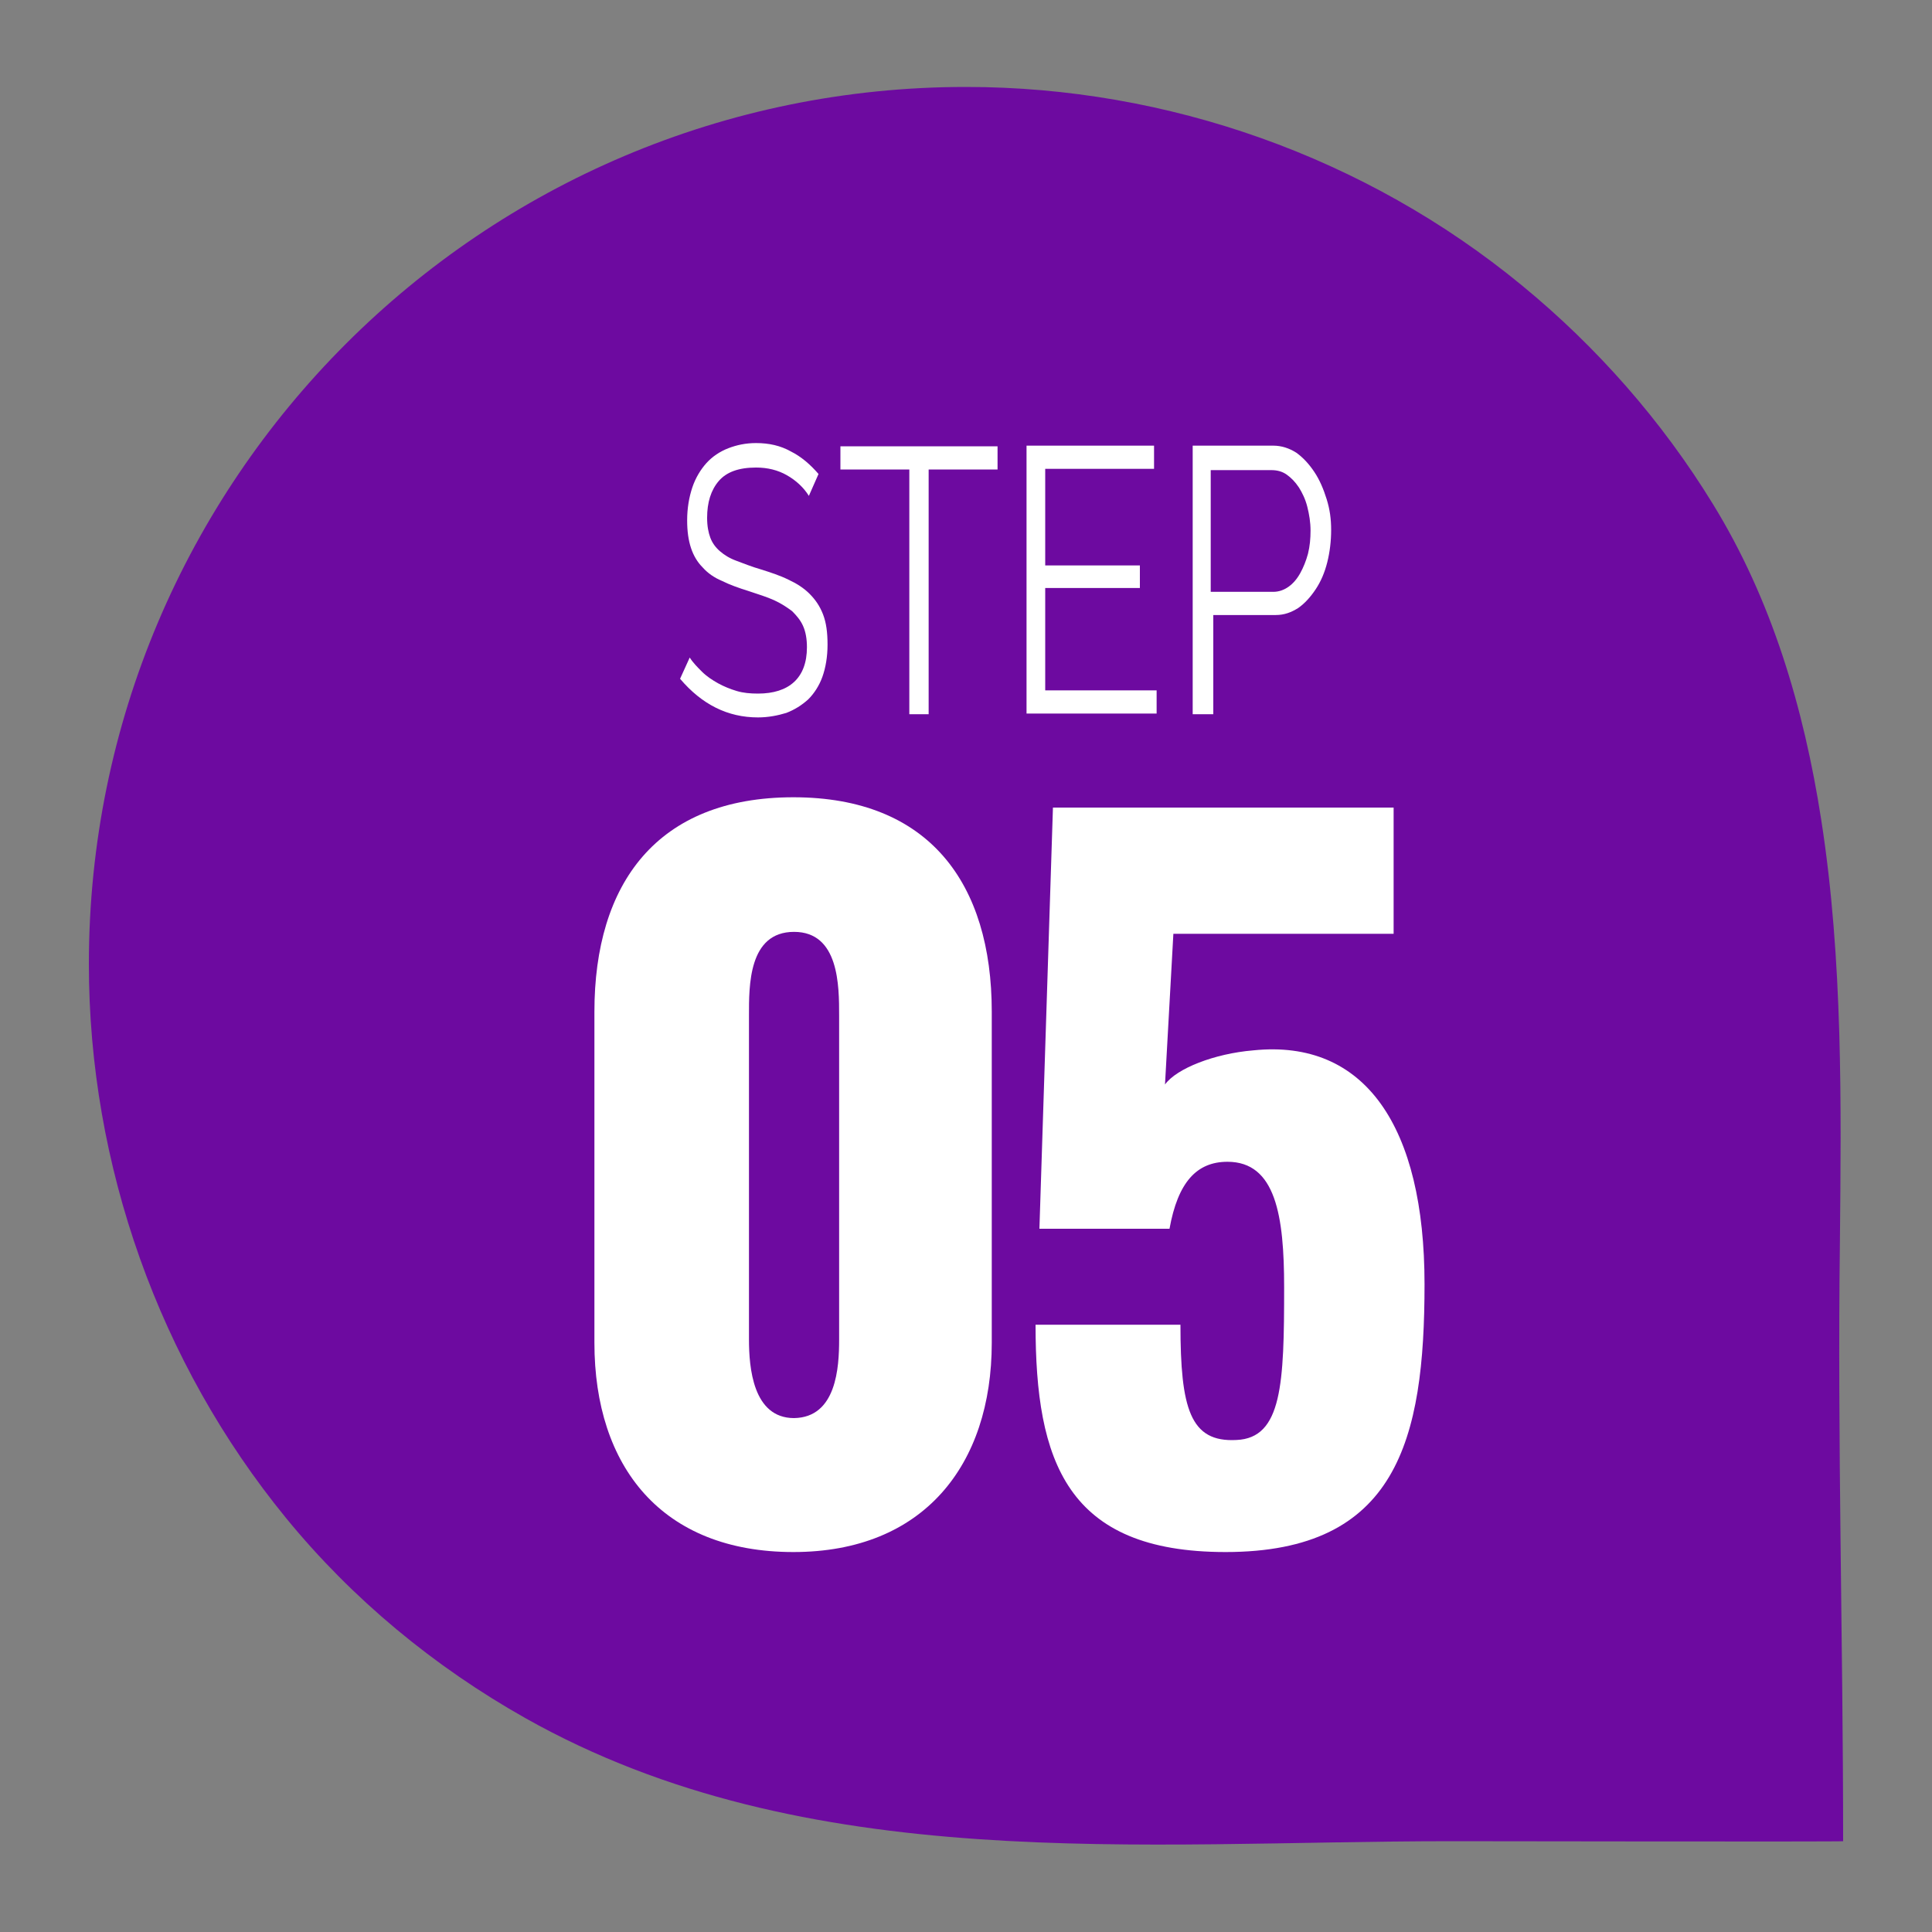
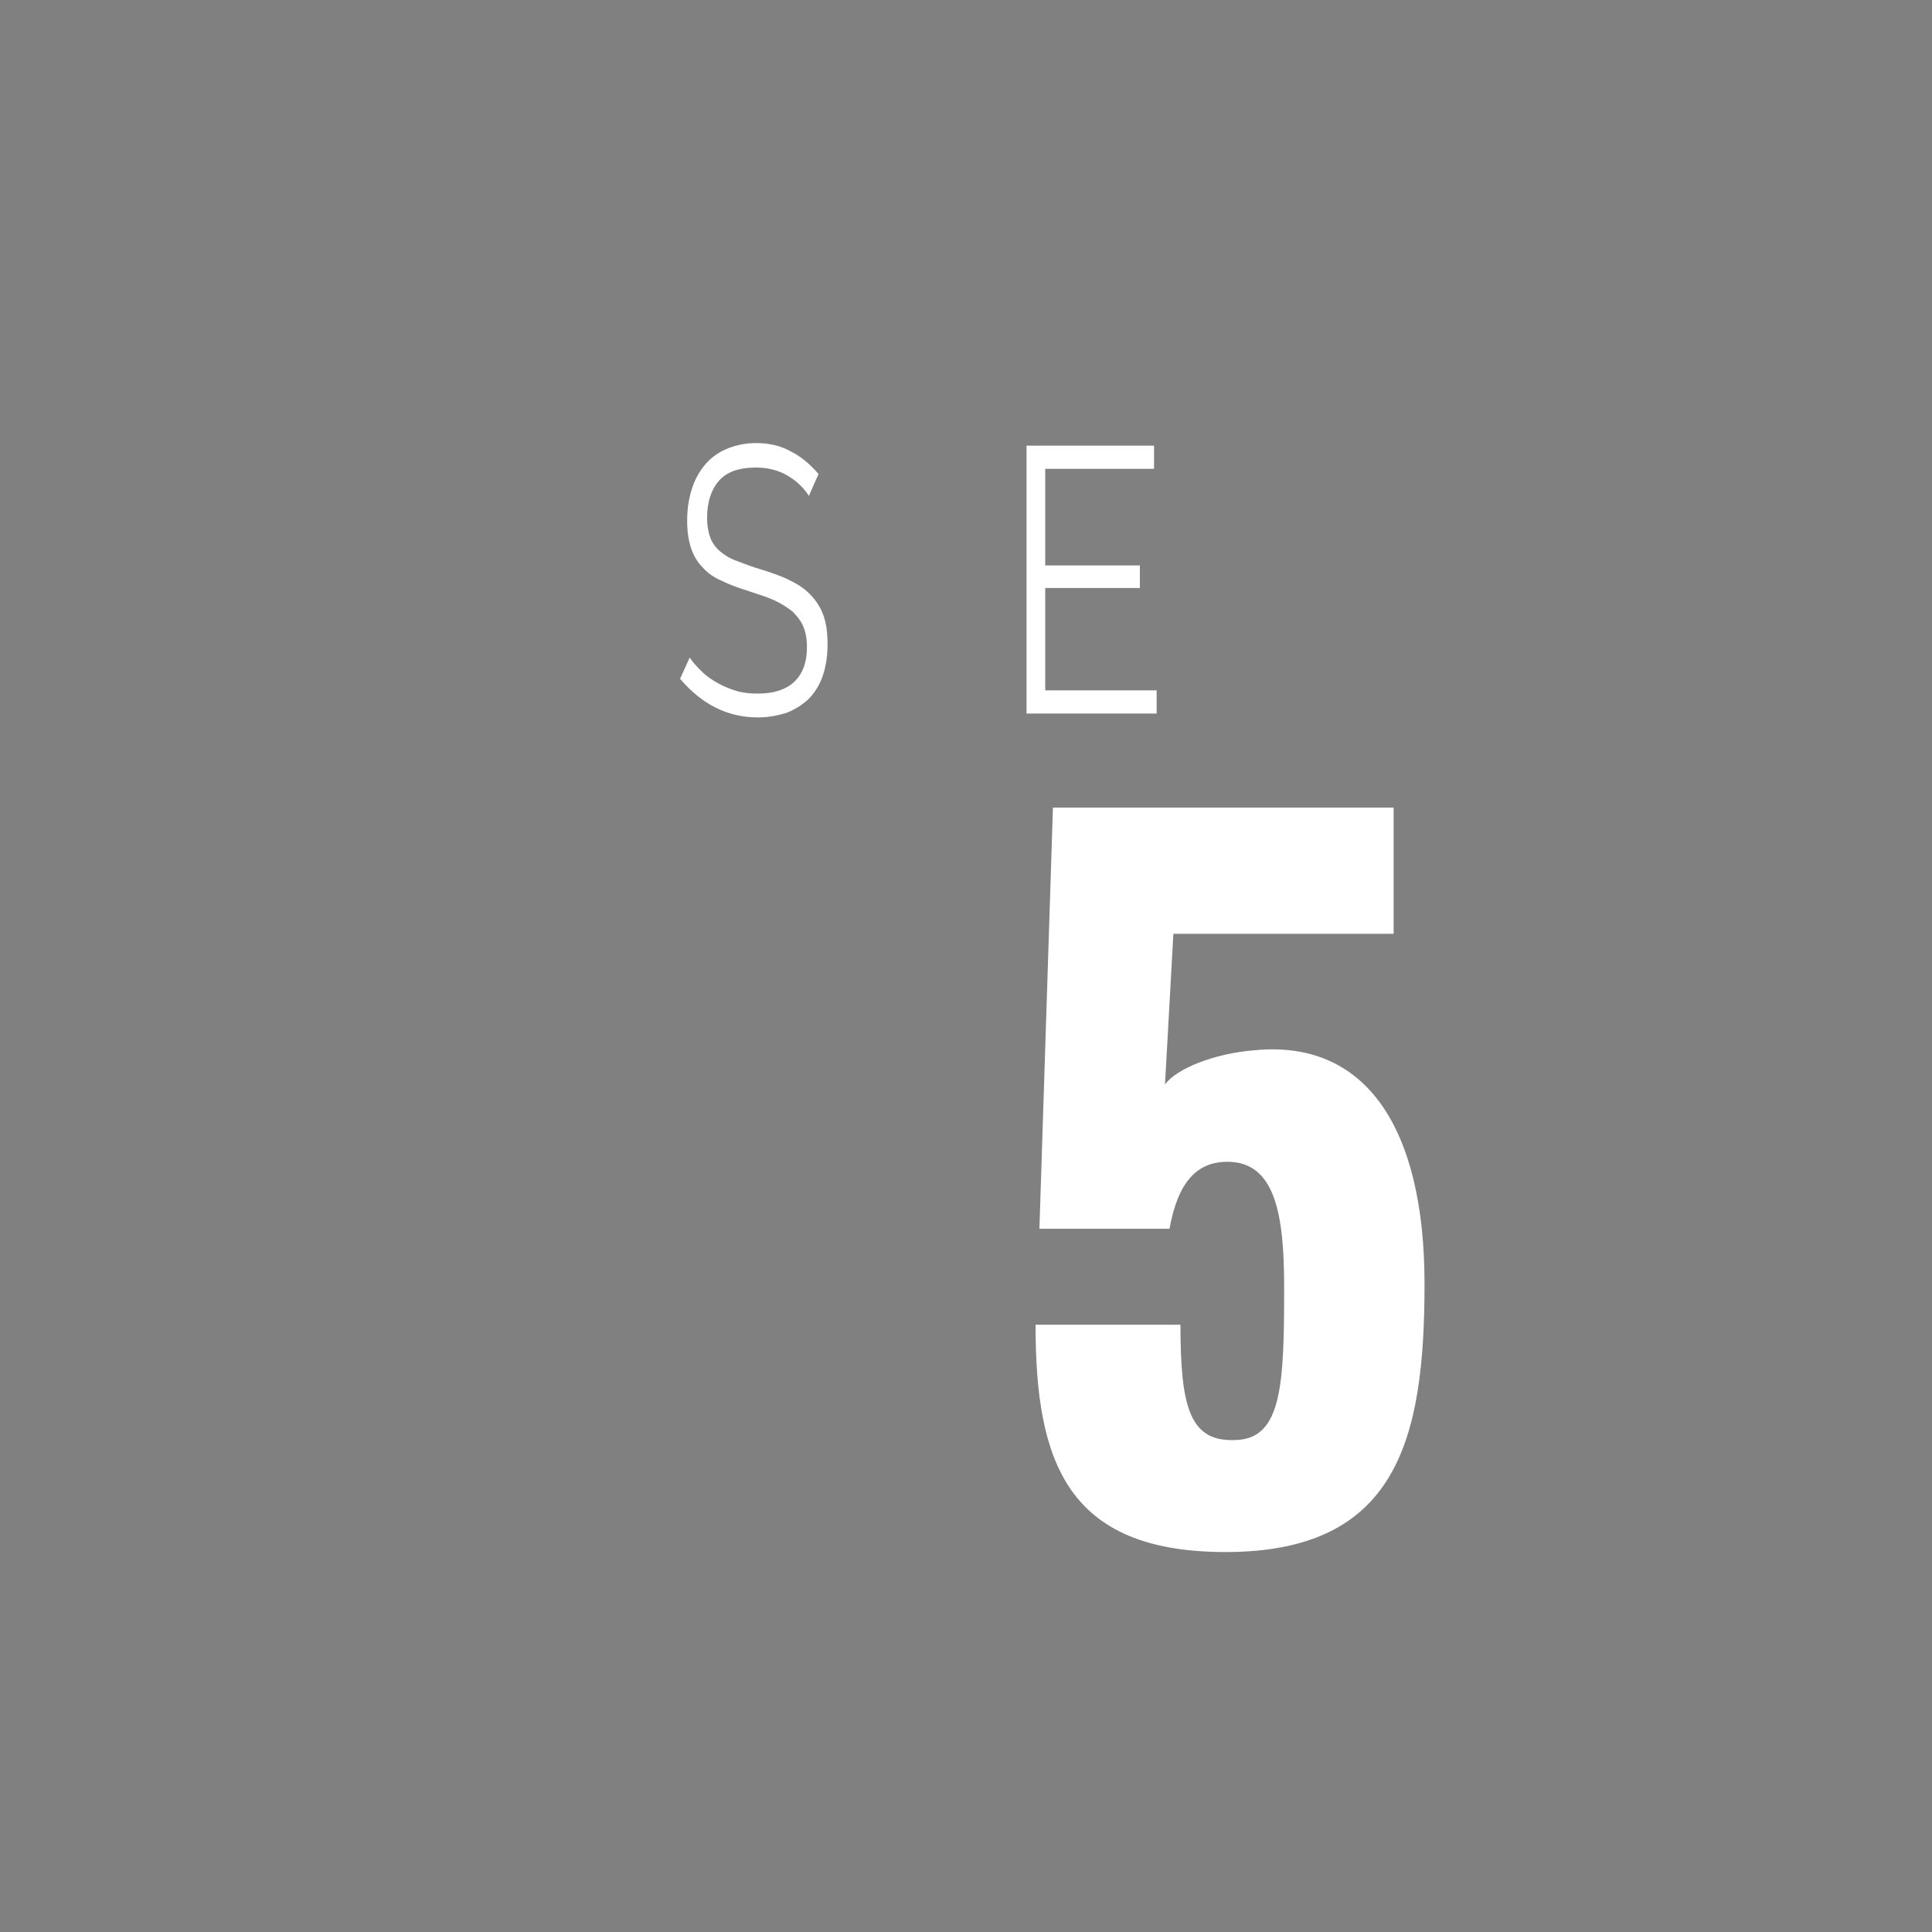
<svg xmlns="http://www.w3.org/2000/svg" version="1.1" id="Layer_1" x="0px" y="0px" viewBox="0 0 300 300" style="enable-background:new 0 0 300 300;" xml:space="preserve">
  <rect x="0" y="0" width="300" height="300" fill="#808080" stroke="none" />
  <style type="text/css">
	.st0{fill:#390754;}
	.st1{fill:#DA2128;}
	.st2{fill:#450C77;}
	.st3{fill:#540C87;}
	.st4{fill:#610A93;}
	.st5{fill:#6D0AA0;}
	.st6{fill:#8009B5;}
	.st7{fill:#FFFFFF;}
</style>
-   <path class="st5" d="M282.8,127.3c-2.7-17.4-7.7-34.2-16.8-49c-7.9-12.9-18-24.4-29.7-34c-24.2-19.9-55-30.8-86.3-30.8  c-75.2,0-136.2,61-136.2,136.2c0,31.2,10.9,61.9,30.6,86c10.3,12.6,23,23.1,37.2,31.1c43.7,24.6,95.6,19.1,143.7,19.1  c3.6,0,60.9,0.1,60.9,0c0-31-0.9-62.1-0.5-93.1C285.9,171.8,286.2,149.1,282.8,127.3z" />
  <g>
    <g>
-       <path class="st7" d="M92.3,208.5v-51.4c0-19.9,9.7-33.3,30.9-33.3c21.1,0,30.8,13.4,30.8,33.3v51.4c0,19-10.6,32.5-30.8,32.5    C102.8,241,92.3,227.8,92.3,208.5z M130.3,208v-50.3c0-4.6,0-13-7-13c-7.1,0-7,8.4-7,13V208c0,4.3,0.6,12.2,7,12.2    C129.9,220.1,130.3,212.3,130.3,208z" />
      <path class="st7" d="M160.8,205.7h22.5c0,13,1.5,18.3,8.7,17.9c7.1-0.3,7.4-8.8,7.4-23.7c0-11.1-1.3-19.5-8.8-19.5    c-4.8,0-7.7,3.2-9,10.4h-20.2l2.1-65.4h52.9v19.6h-34.2l-1.3,23.4c1.8-2.5,7.7-4.8,13.7-5.3c17.4-1.8,26.6,11.9,26.6,36.3    c0,24.2-4.3,41.6-30.9,41.6C165.6,241,160.8,226.9,160.8,205.7z" />
    </g>
    <g>
      <path class="st7" d="M125.6,77c-0.8-1.3-2-2.4-3.4-3.2c-1.4-0.8-3-1.2-4.8-1.2c-2.7,0-4.6,0.7-5.8,2.1c-1.2,1.4-1.8,3.3-1.8,5.7    c0,1.3,0.2,2.3,0.5,3.1c0.3,0.8,0.8,1.5,1.5,2.1s1.5,1.1,2.6,1.5c1.1,0.4,2.3,0.9,3.7,1.3c1.6,0.5,3.1,1,4.3,1.6    c1.3,0.6,2.4,1.3,3.3,2.2c0.9,0.9,1.6,1.9,2.1,3.2c0.5,1.3,0.7,2.8,0.7,4.7c0,1.9-0.3,3.6-0.8,5s-1.3,2.6-2.2,3.5    c-1,0.9-2.1,1.6-3.4,2.1c-1.3,0.4-2.8,0.7-4.4,0.7c-4.7,0-8.7-2-12.1-6l1.5-3.3c0.5,0.8,1.2,1.5,1.9,2.2c0.7,0.7,1.6,1.3,2.5,1.8    c0.9,0.5,1.9,0.9,2.9,1.2s2.1,0.4,3.3,0.4c2.4,0,4.3-0.6,5.6-1.8c1.3-1.2,2-3,2-5.4c0-1.3-0.2-2.4-0.6-3.3c-0.4-0.9-1-1.6-1.7-2.3    c-0.8-0.6-1.7-1.2-2.8-1.7c-1.1-0.5-2.4-0.9-3.9-1.4c-1.6-0.5-3-1-4.2-1.6c-1.2-0.5-2.2-1.2-3-2.1c-0.8-0.8-1.4-1.8-1.8-3    c-0.4-1.2-0.6-2.6-0.6-4.3c0-1.9,0.3-3.6,0.8-5.1c0.5-1.5,1.3-2.8,2.2-3.8s2.1-1.8,3.4-2.3s2.7-0.8,4.3-0.8c2,0,3.8,0.4,5.4,1.3    c1.6,0.8,3,2,4.3,3.5L125.6,77z" />
-       <path class="st7" d="M154.9,72.9h-10.7v38h-3v-38h-10.7v-3.6h24.4V72.9z" />
      <path class="st7" d="M179.6,107.2v3.6h-20.2V69.2h19.8v3.6h-16.9v15H177v3.5h-14.7v15.9H179.6z" />
-       <path class="st7" d="M185.2,110.9V69.2h12.5c1.3,0,2.5,0.4,3.6,1.1c1.1,0.8,2,1.8,2.8,3c0.8,1.2,1.4,2.6,1.9,4.2    c0.5,1.6,0.7,3.1,0.7,4.8c0,1.7-0.2,3.4-0.6,5s-1,3-1.8,4.2c-0.8,1.2-1.7,2.2-2.7,2.9c-1.1,0.7-2.2,1.1-3.5,1.1h-9.7v15.4H185.2z     M188.1,91.9h9.6c0.9,0,1.7-0.3,2.4-0.8c0.7-0.5,1.3-1.2,1.8-2.1c0.5-0.9,0.9-1.9,1.2-3c0.3-1.2,0.4-2.4,0.4-3.6    c0-1.3-0.2-2.5-0.5-3.7c-0.3-1.2-0.8-2.2-1.3-3c-0.6-0.9-1.2-1.5-1.9-2c-0.7-0.5-1.5-0.7-2.4-0.7h-9.4V91.9z" />
    </g>
  </g>
</svg>